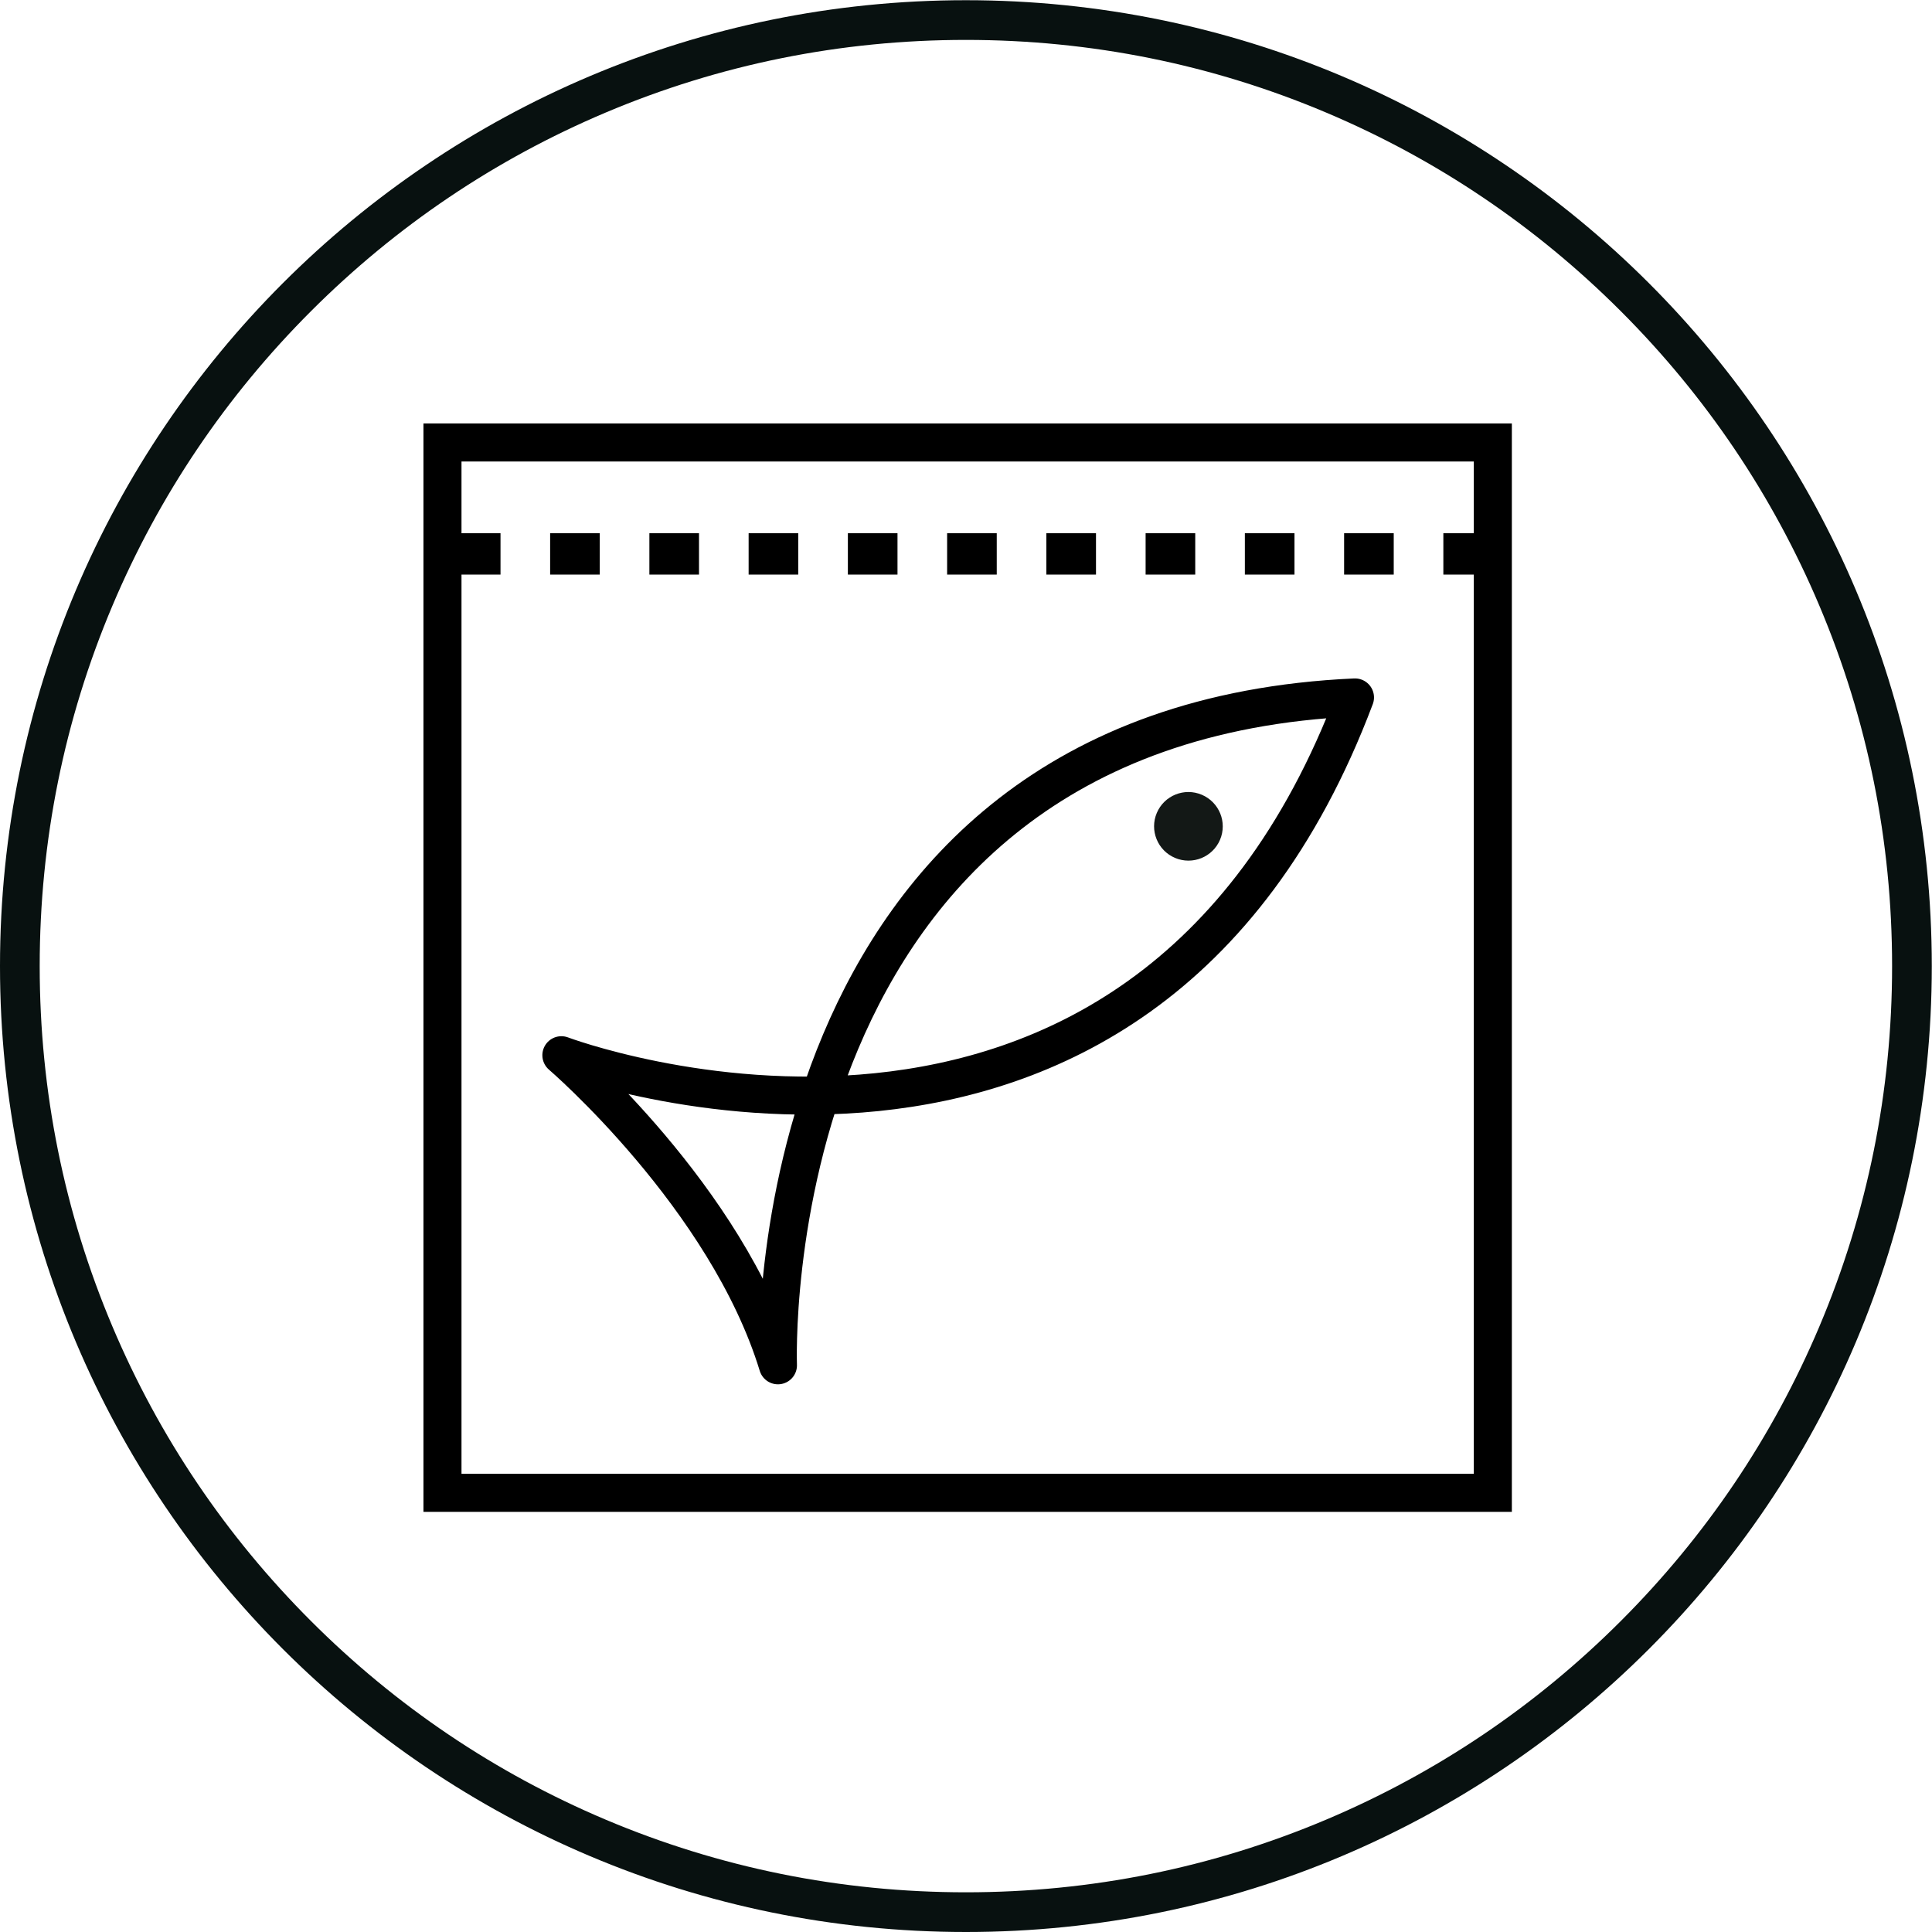
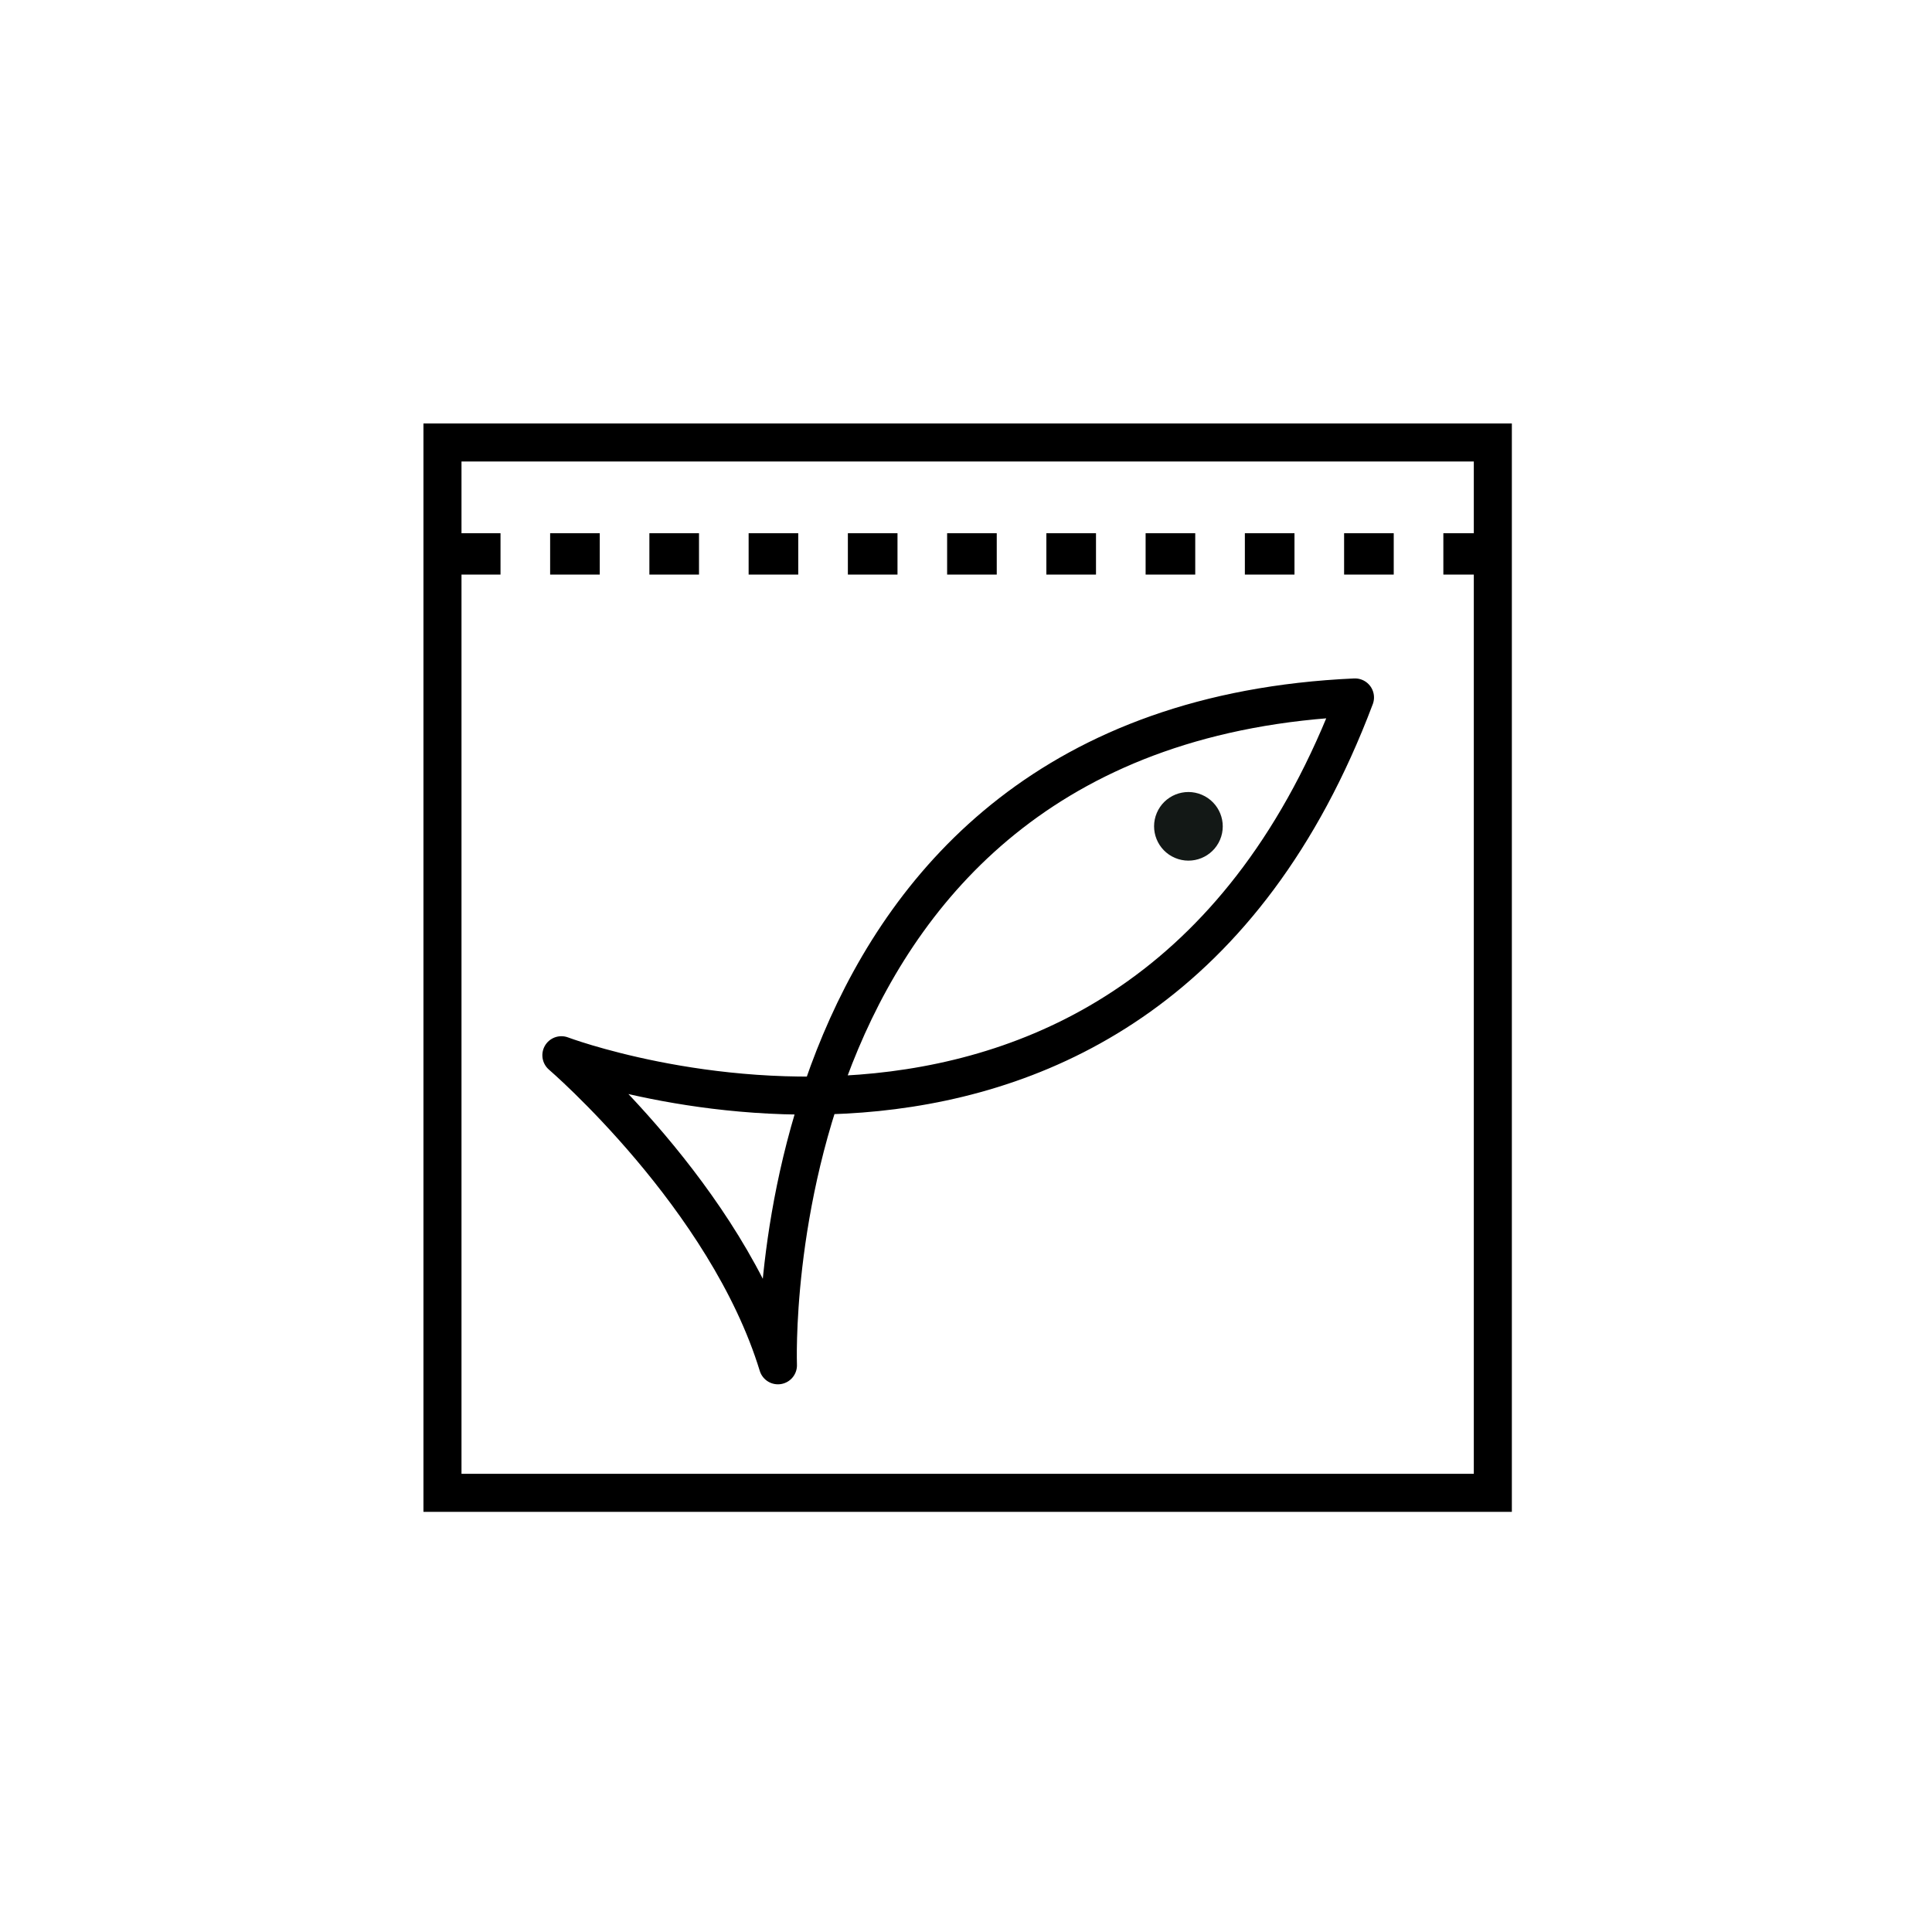
<svg xmlns="http://www.w3.org/2000/svg" width="584px" height="584px" viewBox="0 0 584 584" version="1.1">
  <title>icon-aeg-faq-warming sealers</title>
  <desc>Created with Sketch.</desc>
  <defs />
  <g id="Page-1" stroke="none" stroke-width="1" fill="none" fill-rule="evenodd">
    <g id="aeg-black" transform="translate(-8011, -88)">
      <g id="icon-aeg-faq-warming-sealers" transform="translate(8011, 88)">
-         <path d="M291.969,0.063 C130.719,0.063 0,130.782 0,292.032 C0,453.281 130.719,584 291.969,584 C453.218,584 583.937,453.281 583.937,292.032 C583.937,130.782 453.218,0.063 291.969,0.063 L291.969,0.063 Z M291.969,12.063 C329.769,12.063 366.433,19.464 400.941,34.059 C434.278,48.16 464.221,68.348 489.936,94.064 C515.652,119.779 535.84,149.722 549.941,183.059 C564.536,217.567 571.937,254.231 571.937,292.032 C571.937,329.832 564.536,366.496 549.941,401.004 C535.84,434.341 515.652,464.283 489.936,489.999 C464.221,515.715 434.278,535.903 400.941,550.004 C366.433,564.599 329.769,572 291.969,572 C254.168,572 217.504,564.599 182.996,550.004 C149.659,535.903 119.716,515.715 94.001,489.999 C68.285,464.283 48.097,434.341 33.996,401.004 C19.401,366.496 12,329.832 12,292.032 C12,254.231 19.401,217.567 33.996,183.059 C48.097,149.722 68.285,119.779 94.001,94.064 C119.716,68.348 149.659,48.16 182.996,34.059 C217.504,19.464 254.168,12.063 291.969,12.063 L291.969,12.063 Z" id="Fill-3" fill="#081110" />
        <g id="Group" transform="translate(128, 128)">
          <rect id="Rectangle-3" stroke="#000000" stroke-width="11.5" x="5.75" y="5.75" width="317.5" height="317.5" />
          <path d="M8.294,39.434 L322.24,39.434" id="Path-6" stroke="#000000" stroke-width="12.5" stroke-dasharray="15,15" />
          <g id="Page-1" transform="translate(149.974, 165.01) rotate(23) translate(-149.974, -165.01) translate(59.974, 37.51)">
            <path d="M97.35,254.403 C97.35,254.403 14.715,79.076 179.03,0.424 C186.638,186.168 0.471,193.709 0.471,193.709 C0.471,193.709 63.163,213.656 97.35,254.403 Z" id="Stroke-1" stroke="#000000" stroke-width="11.5" stroke-linejoin="round" />
            <path d="M158.29,55.959 C158.29,50.24 153.648,45.592 147.9,45.592 C142.169,45.592 137.527,50.24 137.527,55.959 C137.527,61.677 142.169,66.325 147.9,66.325 C153.648,66.325 158.29,61.677 158.29,55.959" id="Fill-3" fill="#131816" />
          </g>
        </g>
      </g>
    </g>
  </g>
</svg>